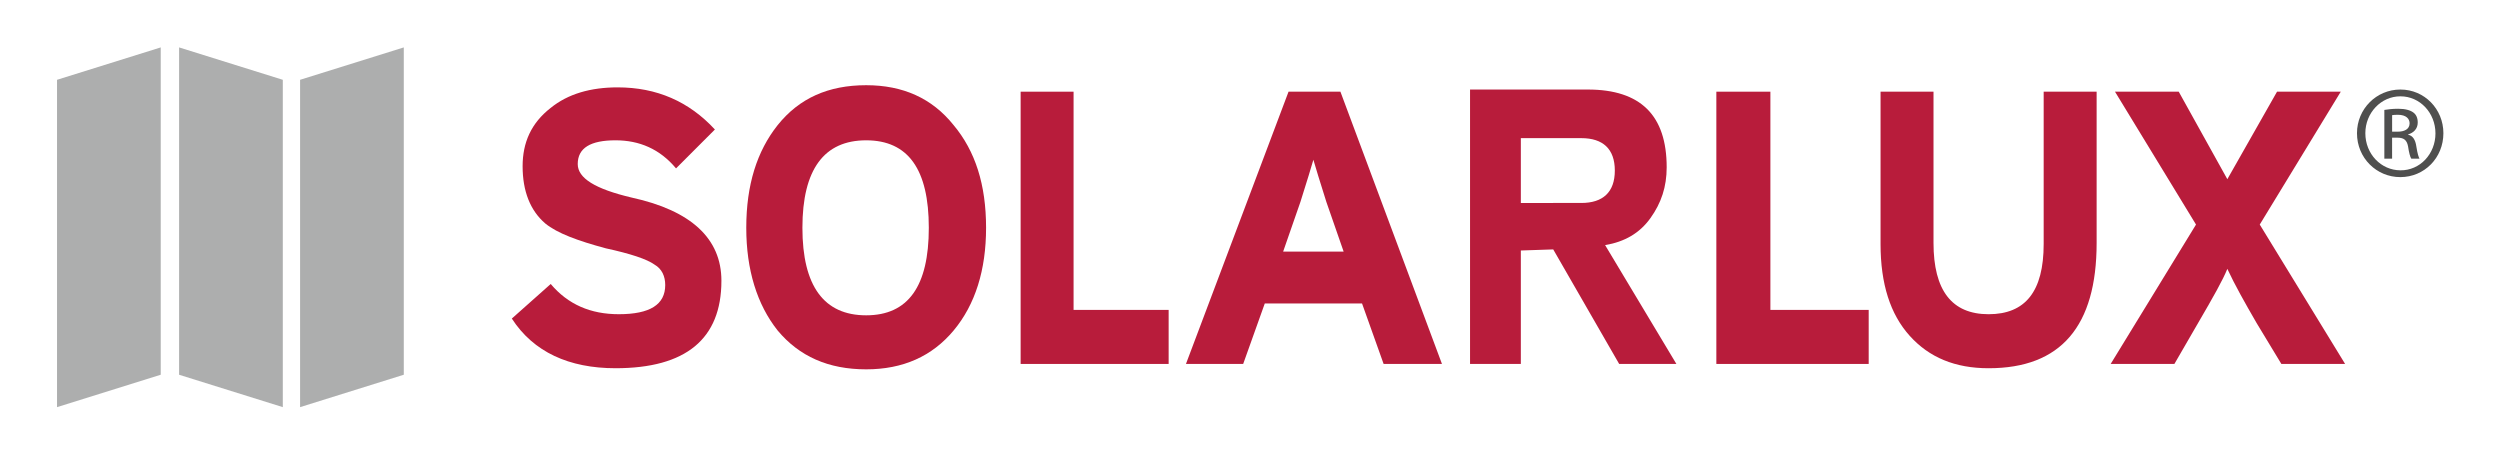
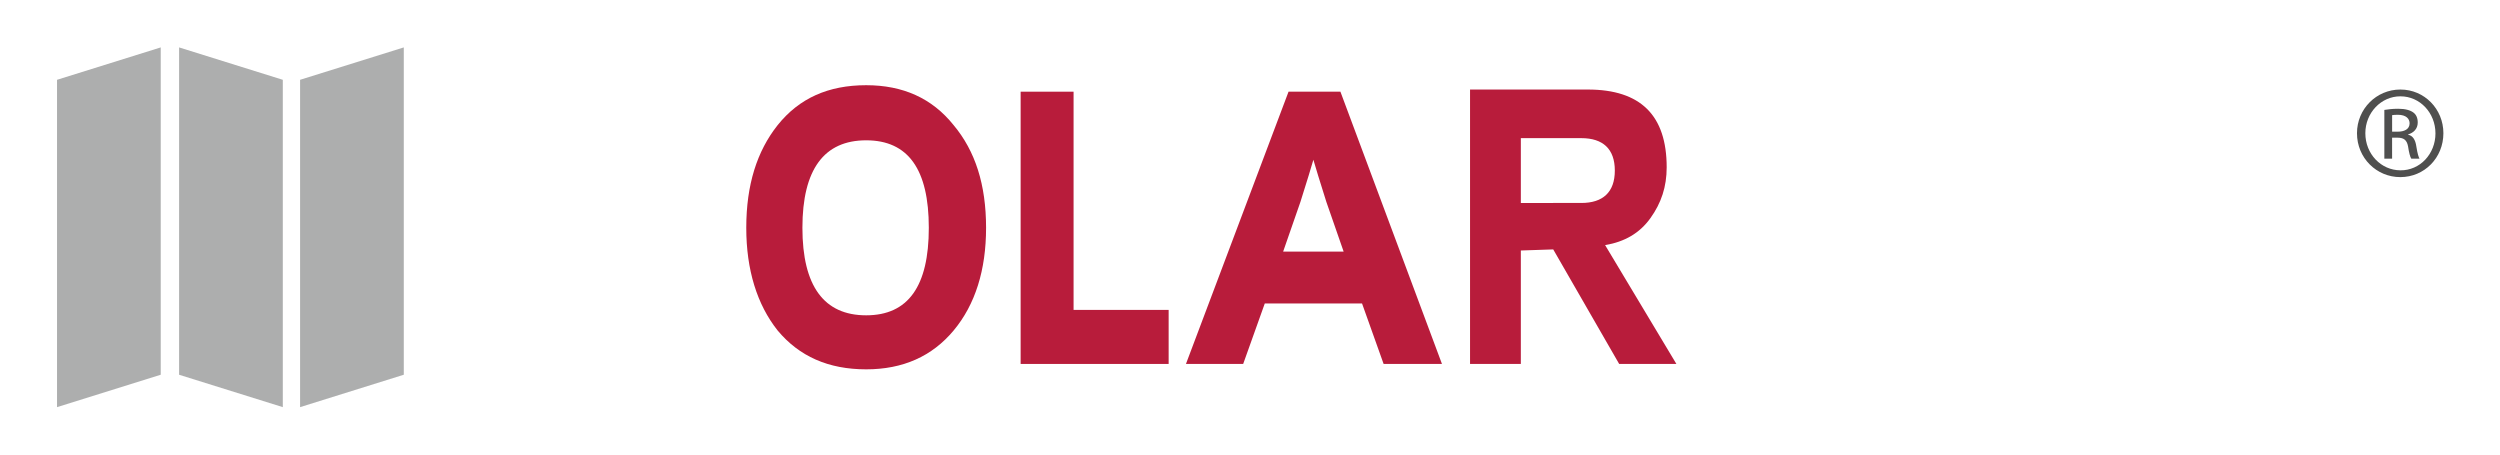
<svg xmlns="http://www.w3.org/2000/svg" version="1.1" id="Ebene_1" x="0px" y="0px" width="124.724px" height="22.677px" viewBox="0 0 124.724 22.677" enable-background="new 0 0 124.724 22.677" xml:space="preserve">
-   <path fill="#B81C3B" d="M116.78,4.574h-3.18l-2.479,4.366l-2.425-4.366h-3.18l4.042,6.629l-4.257,6.953h3.179l1.186-2.049  c0.756-1.293,1.24-2.155,1.455-2.694c0.377,0.808,0.863,1.671,1.455,2.694l1.24,2.049h3.18l-4.258-6.953L116.78,4.574" />
-   <path fill="#B81C3B" d="M104.6,12.12V4.574h-2.642v7.598c0,2.373-0.917,3.504-2.748,3.504c-1.834,0-2.748-1.186-2.748-3.557V4.574  h-2.642v7.598c0,1.996,0.485,3.504,1.455,4.582s2.264,1.617,3.935,1.617C102.821,18.372,104.6,16.27,104.6,12.12" />
-   <polygon fill="#B81C3B" points="93.228,18.157 93.228,15.461 88.324,15.461 88.324,4.574 85.628,4.574 85.628,18.157 " />
  <path fill="#B81C3B" d="M80.078,12.228c0.97-0.162,1.724-0.593,2.263-1.348c0.54-0.754,0.809-1.563,0.809-2.533  c0-2.587-1.294-3.88-3.934-3.88h-5.876v13.689h2.534v-5.659l1.616-0.054l3.289,5.713h2.855L80.078,12.228z M75.874,10.126V6.892  h3.018c1.078,0,1.671,0.539,1.671,1.617s-0.593,1.617-1.671,1.617H75.874z" />
  <path fill="#B81C3B" d="M66.873,4.574h-2.588l-5.118,13.582h2.855l1.078-3.018h4.851l1.077,3.018h2.911L66.873,4.574z   M64.016,12.551l0.862-2.479c0.324-1.024,0.539-1.725,0.646-2.102c0.108,0.377,0.323,1.078,0.647,2.102l0.862,2.479H64.016z" />
  <polygon fill="#B81C3B" points="53.56,15.461 53.56,4.574 50.919,4.574 50.919,18.157 58.303,18.157 58.303,15.461 " />
  <path fill="#B81C3B" d="M47.578,6.246c-1.077-1.348-2.532-1.995-4.365-1.995c-1.886,0-3.341,0.647-4.419,1.995  c-1.024,1.293-1.563,2.964-1.563,5.119c0,2.103,0.539,3.827,1.563,5.121c1.078,1.293,2.533,1.94,4.419,1.94  c1.833,0,3.288-0.647,4.365-1.94c1.079-1.294,1.617-3.019,1.617-5.121C49.195,9.21,48.657,7.539,47.578,6.246 M43.212,15.731  c-2.102,0-3.18-1.455-3.18-4.366c0-2.91,1.078-4.365,3.18-4.365s3.126,1.455,3.126,4.365C46.338,14.276,45.314,15.731,43.212,15.731  " />
-   <path fill="#B81C3B" d="M30.708,7c1.187,0,2.21,0.431,3.019,1.401l1.939-1.94c-1.293-1.401-2.91-2.102-4.85-2.102  c-1.349,0-2.479,0.324-3.342,1.024c-0.971,0.755-1.401,1.725-1.401,2.911c0,1.239,0.377,2.209,1.132,2.856  c0.593,0.485,1.617,0.862,3.019,1.239c1.239,0.27,2.048,0.539,2.425,0.809c0.378,0.216,0.539,0.593,0.539,1.023  c0,0.971-0.755,1.455-2.317,1.455c-1.402,0-2.533-0.484-3.396-1.508l-1.94,1.725c1.078,1.67,2.855,2.478,5.174,2.478  c3.503,0,5.282-1.454,5.282-4.364c0-2.102-1.509-3.503-4.474-4.149c-1.832-0.432-2.694-0.971-2.694-1.672  C28.823,7.376,29.468,7,30.708,7" />
  <polygon fill="#ADAEAE" points="20.145,2.365 14.971,3.981 14.971,20.312 20.145,18.695 " />
  <polygon fill="#ADAEAE" points="8.019,2.365 2.845,3.981 2.845,20.312 8.019,18.695 " />
  <polygon fill="#ADAEAE" points="8.935,18.696 14.109,20.312 14.109,3.981 8.935,2.365 " />
  <path fill="#4F4F4E" d="M119.759,4.467c1.19,0,2.141,0.968,2.141,2.179c0,1.231-0.95,2.19-2.15,2.19  c-1.192,0-2.161-0.959-2.161-2.19c0-1.211,0.969-2.179,2.161-2.179H119.759z M119.75,4.806c-0.959,0-1.744,0.823-1.744,1.84  c0,1.037,0.785,1.851,1.754,1.851c0.968,0.01,1.744-0.814,1.744-1.841c0-1.027-0.776-1.85-1.744-1.85H119.75z M119.342,7.916h-0.388  V5.484c0.203-0.029,0.396-0.058,0.688-0.058c0.368,0,0.61,0.077,0.755,0.184c0.146,0.106,0.223,0.271,0.223,0.504  c0,0.319-0.214,0.513-0.476,0.591v0.019c0.214,0.039,0.36,0.232,0.408,0.591c0.058,0.378,0.116,0.523,0.155,0.601h-0.407  c-0.059-0.078-0.117-0.301-0.164-0.62c-0.06-0.311-0.214-0.427-0.524-0.427h-0.271V7.916z M119.342,6.569h0.28  c0.319,0,0.592-0.116,0.592-0.416c0-0.214-0.155-0.427-0.592-0.427c-0.125,0-0.213,0.01-0.28,0.019V6.569z" />
</svg>